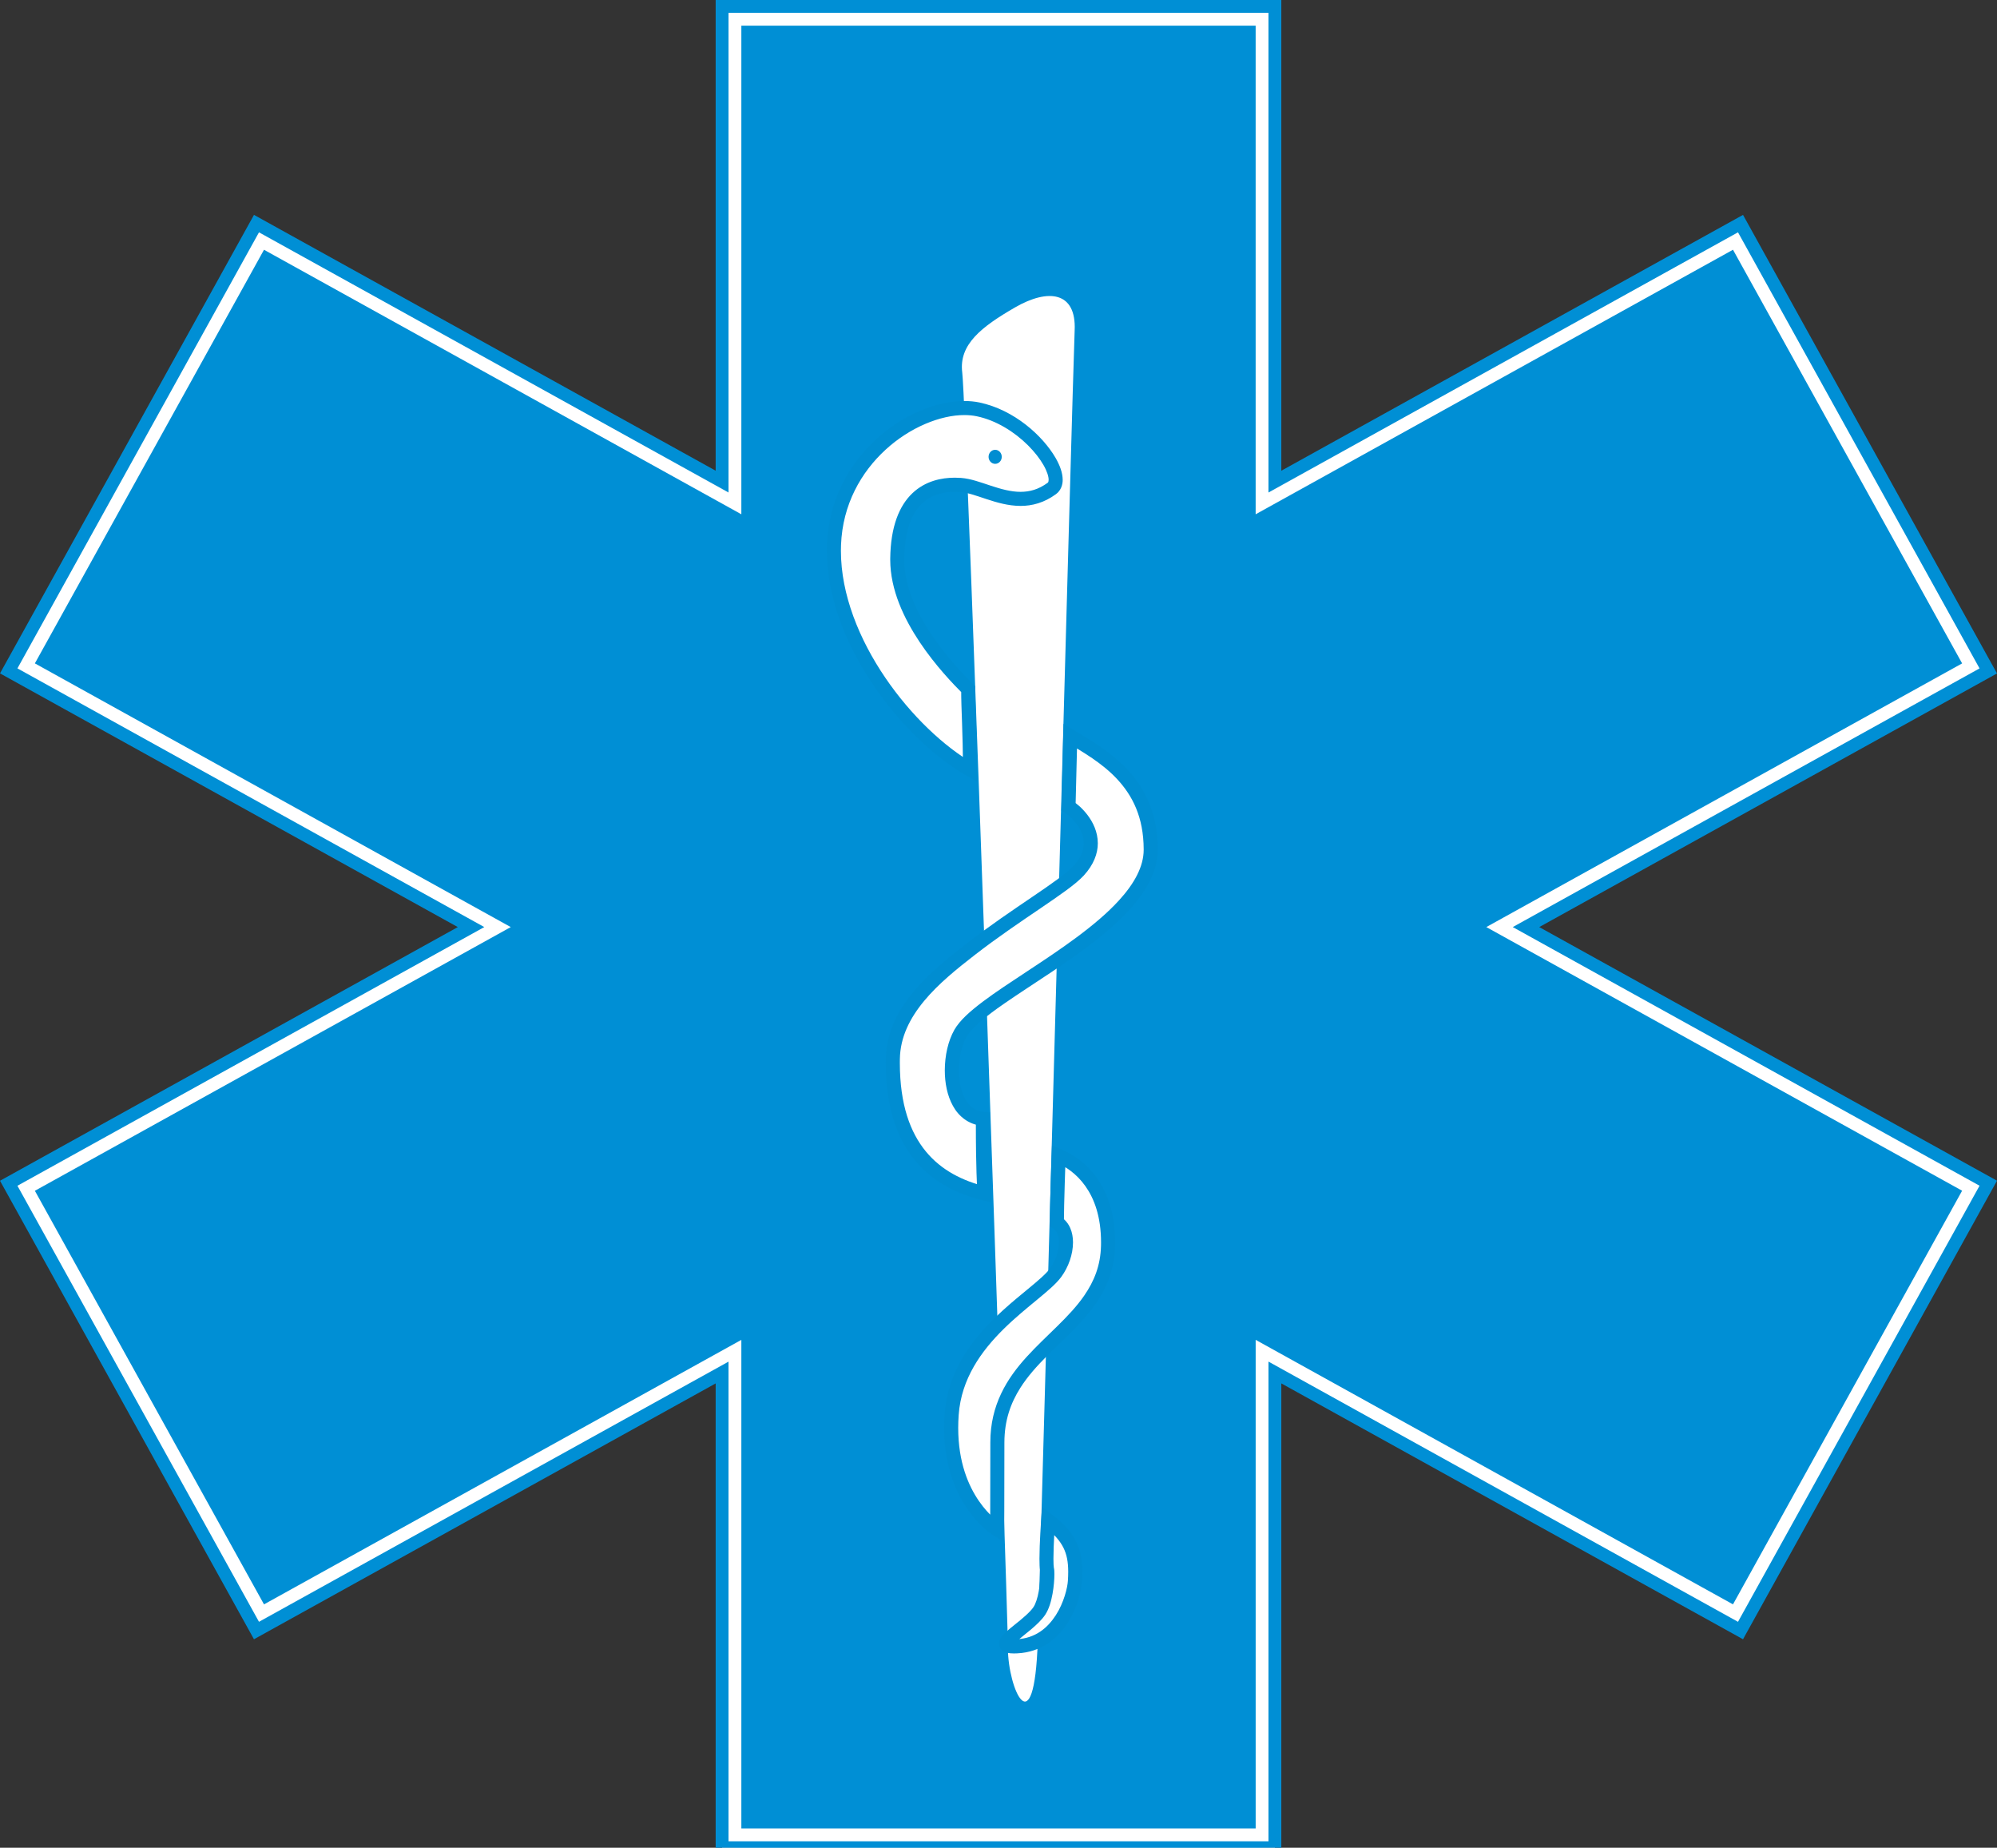
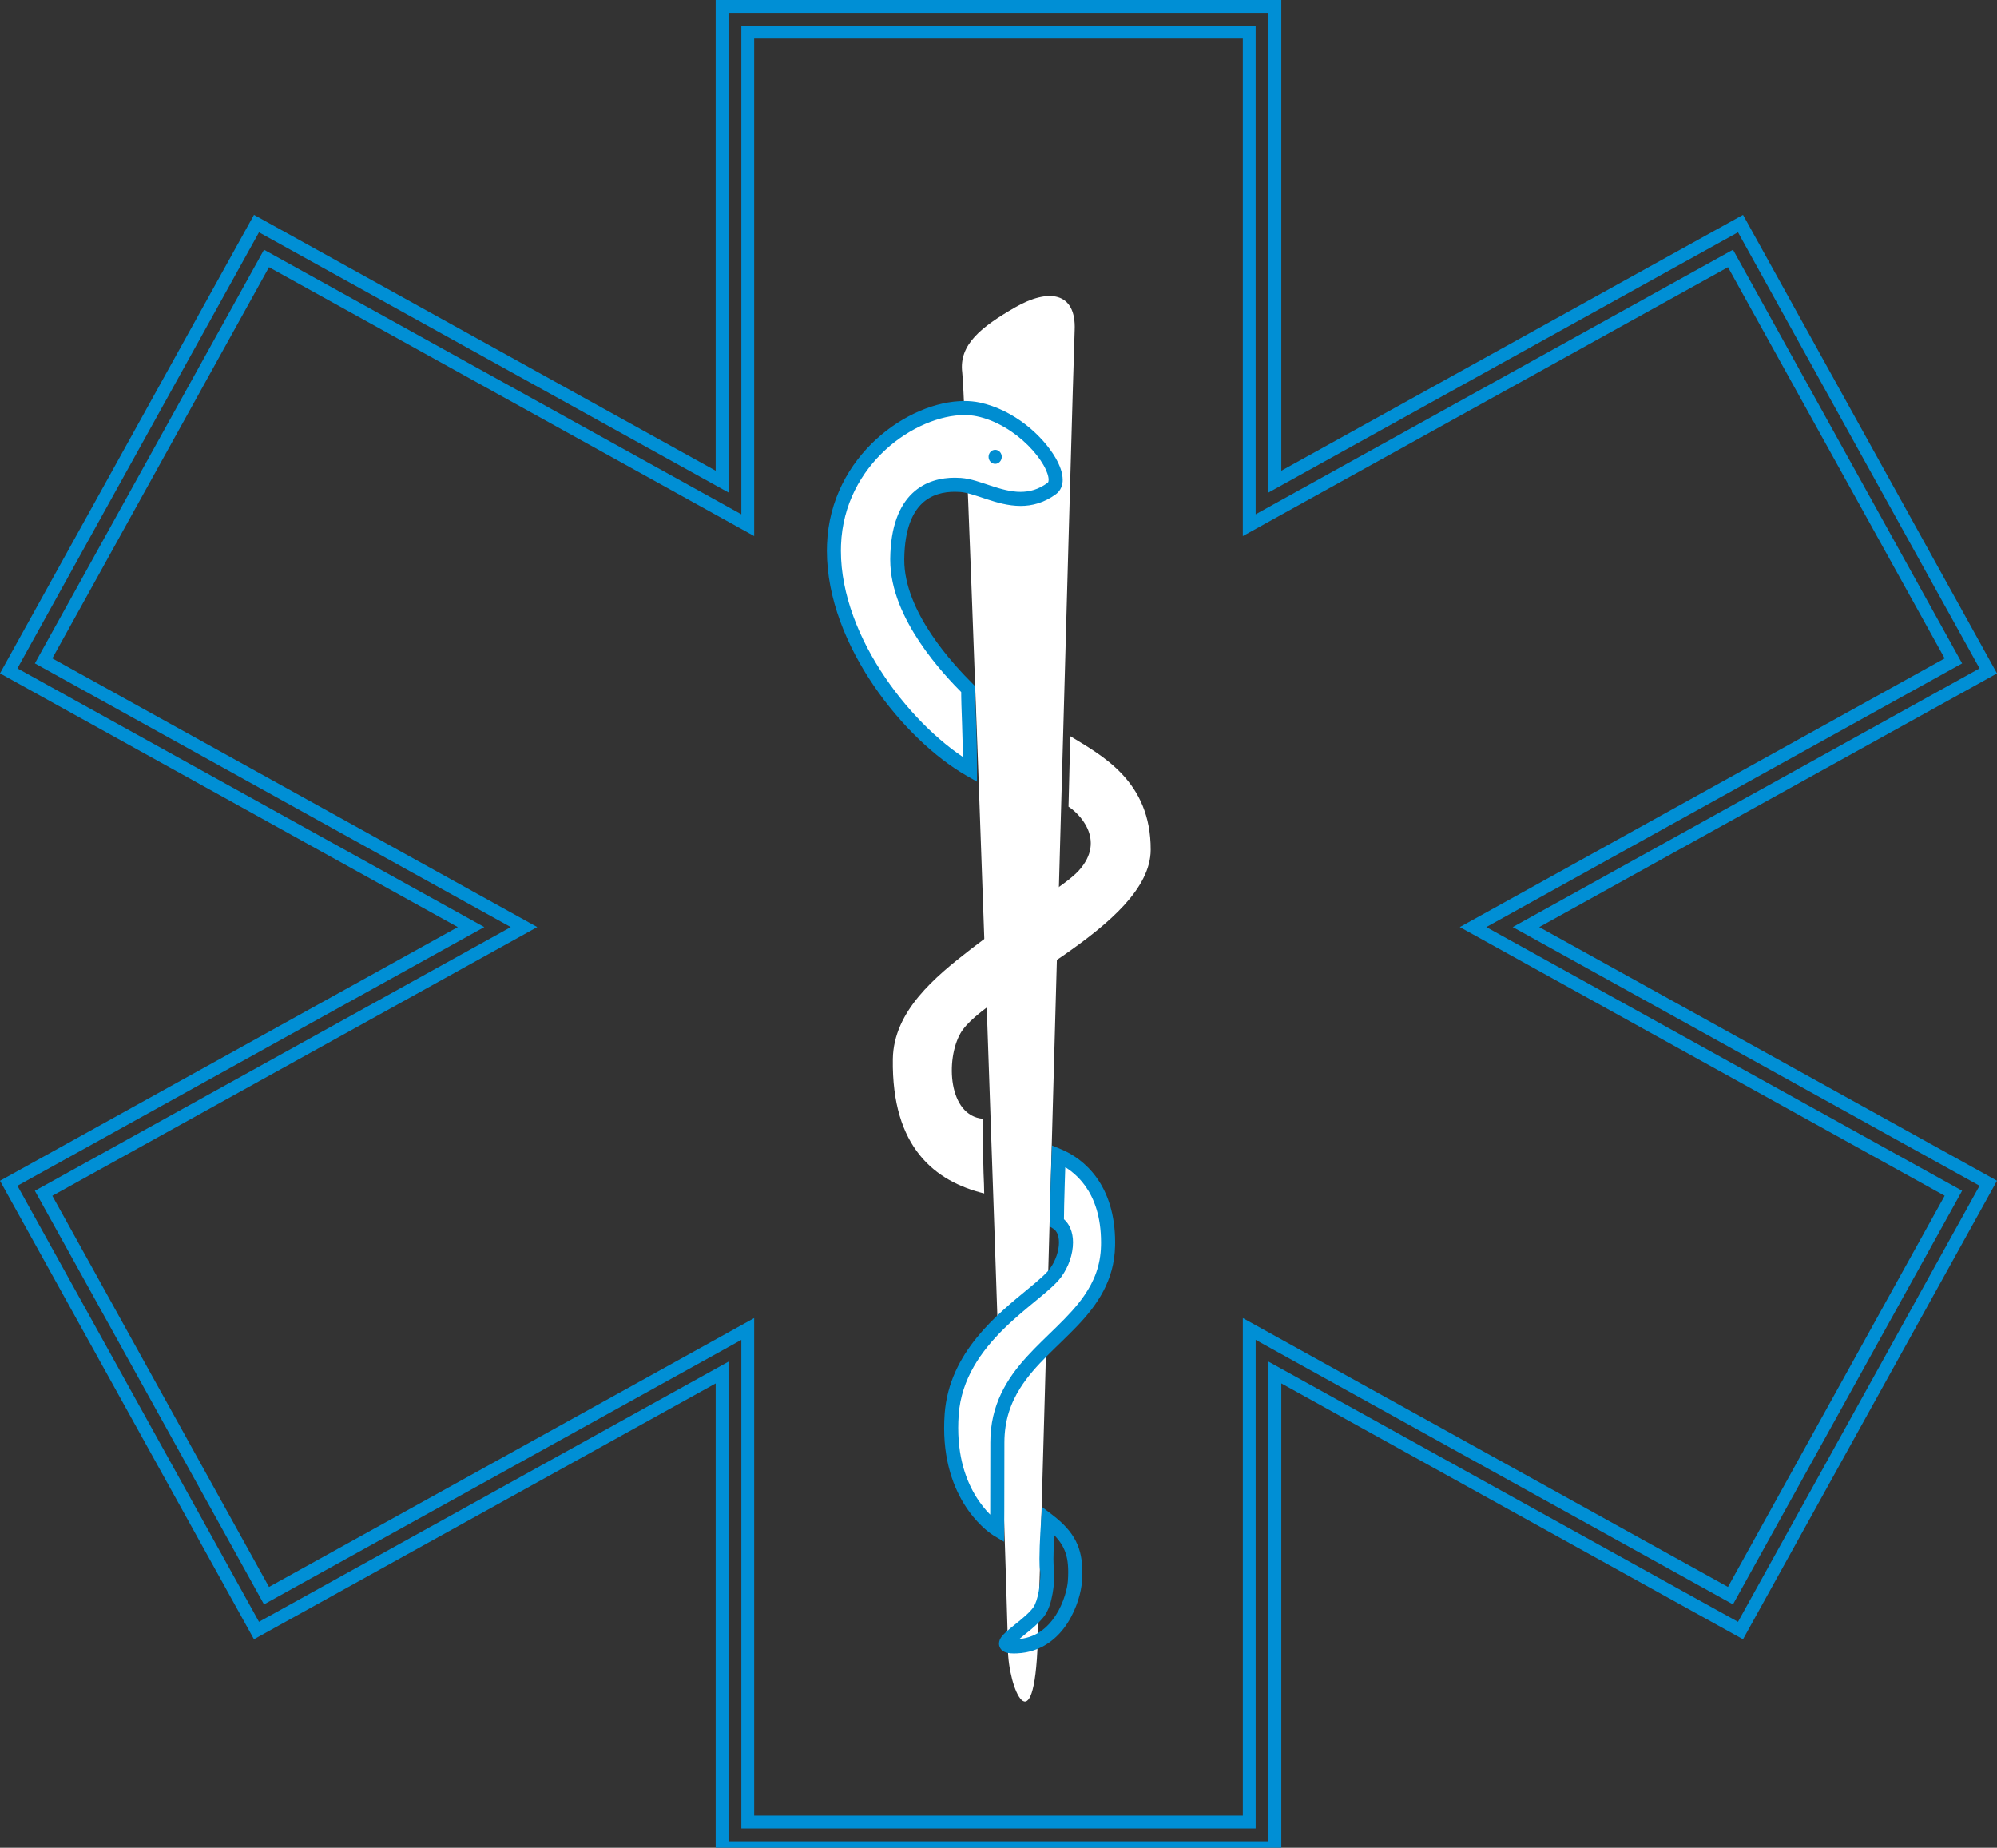
<svg xmlns="http://www.w3.org/2000/svg" version="1.1" id="Layer_1" x="0px" y="0px" width="142.103px" height="131.453px" viewBox="0 0 142.103 131.453" enable-background="new 0 0 142.103 131.453" xml:space="preserve">
  <rect x="0" y="0" width="142.103" height="131.453" fill="#333333" stroke="none" />
-   <polygon fill="#008FD5" points="140.24,48.289 123.495,18.062 89.807,36.727 89.807,2.283 52.296,2.283 52.296,36.726   18.607,18.062 1.861,48.286 35.403,66.869 1.861,85.451 18.607,115.674 52.296,97.012 52.296,131.453 89.807,131.453 89.807,97.01   123.495,115.674 140.24,85.447 106.704,66.869 " />
-   <path fill="#FFFFFF" d="M51.383,131.453V97.646L18.25,116.002L0.62,84.182l32.898-18.226L0.62,47.729l17.631-31.821l33.132,18.355  V0.457H90.72v33.808l33.131-18.356l17.631,31.824l-32.894,18.224l32.894,18.224l-17.631,31.822L90.72,97.646v33.807H51.383z   M53.21,129.627h35.684v-35.08l34.244,18.973l15.861-28.629L104.82,65.956l34.179-18.936l-15.86-28.63L88.894,37.363V2.283H53.21  v35.079L18.964,18.39L3.103,47.017l34.185,18.939L3.103,84.895l15.861,28.625L53.21,94.547V129.627z" />
  <path fill="#008FD5" d="M51.383,131.453h0.456v-34.58l-33.41,18.508L1.241,84.359l33.22-18.404L1.241,47.551l17.188-31.022  l33.41,18.509V0.913h38.424v34.126l33.41-18.511l17.188,31.025l-33.216,18.402l33.216,18.402l-17.188,31.025l-33.41-18.512v34.125  h-38.88V131.453h0.456H51.383v0.457h39.793V98.42l32.854,18.203L142.103,84l-32.573-18.044l32.573-18.045l-18.073-32.623  L91.176,33.489V0h-40.25v33.488L18.073,15.287L0,47.907l32.576,18.049L0,84.004l18.072,32.619l32.854-18.201v33.488h0.457V131.453z   M53.21,129.627v0.457h36.141V95.322l33.965,18.818l16.305-29.428l-33.858-18.757l33.858-18.758l-16.304-29.429L89.35,36.588V1.827  H52.753v34.761L18.786,17.769L2.482,47.195l33.863,18.761L2.482,84.717l16.304,29.424l33.967-18.818v34.762h0.457V129.627h0.456  V93.773L19.142,112.9L3.724,85.072l34.506-19.117L3.724,46.839L19.142,19.01l34.524,19.127V2.74h34.771v35.398l34.524-19.128  l15.418,27.831l-34.501,19.114l34.501,19.113L122.96,112.9L88.438,93.773v35.396H53.21V129.627h0.456H53.21z" />
  <path fill="#FFFFFF" d="M68.471,26.5c0.326,2.604,3.25,87.875,3.25,90.75s1.875,7.125,2.125-0.5s2.5-90.5,2.625-93.25  s-1.875-3-4.25-1.625S68.221,24.5,68.471,26.5z" />
  <path fill="#FFFFFF" d="M69.018,54.75c0-2.743-0.125-4.203-0.125-5.719c-1.375-1.375-5.098-5.289-5.047-9.281  c0.061-4.791,2.75-5.375,4.5-5.25s4.125,2,6.5,0.25c1.174-0.865-1.625-4.875-5.25-5.625s-10,3-10.25,9.625  S64.643,52.25,69.018,54.75z" />
  <path fill="#008DD1" d="M69.018,54.75h0.5c0-2.759-0.125-4.233-0.125-5.719v-0.207l-0.146-0.146c-0.673-0.673-1.913-1.96-2.974-3.55  c-1.064-1.589-1.932-3.473-1.927-5.297l0-0.074c0.03-2.138,0.59-3.297,1.265-3.94c0.674-0.643,1.539-0.831,2.331-0.832  c0.126,0,0.25,0.005,0.369,0.013c0.491,0.031,1.143,0.262,1.873,0.505c0.731,0.24,1.551,0.488,2.439,0.489  c0.814,0.003,1.689-0.225,2.521-0.84c0.338-0.244,0.481-0.653,0.475-1.021c-0.005-0.5-0.196-1.009-0.5-1.545  c-0.919-1.585-2.942-3.426-5.42-3.952c-0.344-0.071-0.704-0.105-1.075-0.105c-2.005,0.005-4.354,0.971-6.271,2.717  c-1.913,1.746-3.385,4.305-3.504,7.484c-0.006,0.151-0.009,0.302-0.009,0.454c0.003,3.385,1.398,6.746,3.322,9.58  c1.928,2.834,4.384,5.145,6.61,6.419l0.748,0.428V54.75H69.018l0.248-0.434c-2.053-1.17-4.437-3.398-6.279-6.113  c-1.847-2.716-3.151-5.915-3.149-9.018c0-0.139,0.003-0.277,0.008-0.416c0.11-2.885,1.433-5.186,3.179-6.784  c1.742-1.598,3.917-2.46,5.597-2.455c0.311,0,0.603,0.028,0.873,0.084c1.401,0.287,2.713,1.129,3.655,2.069  c0.471,0.468,0.848,0.959,1.101,1.4c0.255,0.438,0.371,0.833,0.367,1.048c-0.007,0.168-0.036,0.187-0.068,0.216  c-0.665,0.486-1.286,0.642-1.927,0.645c-0.696,0.001-1.416-0.204-2.126-0.439c-0.713-0.232-1.406-0.498-2.114-0.552  c-0.141-0.01-0.289-0.016-0.44-0.016c-0.939-0.001-2.094,0.227-3.021,1.107c-0.926,0.881-1.548,2.354-1.575,4.651l0,0.087  c0.004,2.14,0.978,4.174,2.096,5.853c1.121,1.678,2.406,3.008,3.098,3.701l0.354-0.354h-0.5c0,1.546,0.125,2.991,0.125,5.719H69.018  l0.248-0.434L69.018,54.75z" />
  <path fill="#FFFFFF" d="M76.158,52.375c0,0-0.062,2.703-0.125,5.016c0.625,0.375,2.766,2.319,0.718,4.561  c-1.011,1.107-4.417,3.052-7.704,5.603c-2.494,1.935-5.463,4.371-5.514,7.79c-0.094,6.312,3.016,8.703,6.5,9.562  c0-0.938-0.094-1.25-0.094-5.312c-2.463-0.223-2.665-4.204-1.592-6.087c1.688-2.964,13.516-7.573,13.535-13.048  C81.898,55.57,78.408,53.75,76.158,52.375z" />
-   <path fill="#008DD1" d="M76.158,52.375l-0.5-0.012c0,0.005-0.062,2.703-0.125,5.014l-0.008,0.292l0.251,0.15  c0.148,0.087,0.519,0.378,0.812,0.77c0.301,0.395,0.53,0.882,0.529,1.402c-0.003,0.467-0.169,0.997-0.736,1.623  c-0.422,0.47-1.527,1.248-2.91,2.184c-1.387,0.943-3.07,2.073-4.731,3.361c-1.251,0.972-2.645,2.083-3.751,3.415  c-1.104,1.328-1.929,2.905-1.956,4.763c-0.001,0.096-0.002,0.19-0.002,0.284c-0.002,3.134,0.793,5.376,2.078,6.934  c1.283,1.558,3.021,2.399,4.805,2.838l0.62,0.153v-0.639c-0.001-0.981-0.094-1.252-0.094-5.312v-0.457l-0.455-0.041  c-0.601-0.061-0.988-0.366-1.297-0.898c-0.301-0.53-0.459-1.282-0.457-2.049c-0.002-0.894,0.213-1.807,0.552-2.395  c0.321-0.587,1.344-1.441,2.674-2.355c2-1.389,4.686-2.999,6.896-4.799c1.105-0.901,2.095-1.851,2.824-2.866  c0.727-1.013,1.2-2.108,1.205-3.273v-0.036c0.006-2.552-0.933-4.374-2.154-5.675c-1.219-1.305-2.7-2.122-3.809-2.801l-0.74-0.453  l-0.021,0.868L76.158,52.375l-0.261,0.427c1.136,0.692,2.517,1.468,3.599,2.63c1.079,1.165,1.88,2.682,1.886,4.993v0.033  c0,1.18-0.656,2.393-1.755,3.596c-1.64,1.803-4.21,3.519-6.535,5.048c-1.163,0.767-2.266,1.489-3.171,2.17  c-0.905,0.687-1.616,1.312-2.008,1.988c-0.452,0.799-0.68,1.842-0.683,2.889c0.001,0.896,0.17,1.798,0.585,2.539  c0.406,0.739,1.124,1.324,2.079,1.404l0.045-0.498h-0.5c0,4.064,0.095,4.419,0.094,5.312h0.5l0.12-0.485  c-1.649-0.408-3.163-1.156-4.272-2.503c-1.108-1.348-1.848-3.325-1.85-6.298c0-0.089,0-0.179,0.002-0.269  c0.023-1.562,0.709-2.912,1.726-4.141c1.015-1.225,2.353-2.299,3.595-3.262c1.626-1.262,3.29-2.38,4.68-3.324  c1.394-0.952,2.497-1.7,3.086-2.337c0.702-0.763,1.001-1.565,0.998-2.297c-0.002-0.816-0.349-1.5-0.732-2.006  c-0.391-0.51-0.812-0.851-1.096-1.023l-0.257,0.429l0.5,0.014c0.062-2.314,0.125-5.018,0.125-5.018L76.158,52.375l-0.261,0.427  L76.158,52.375z" />
  <path fill="#FFFFFF" d="M75.33,82.234c0,0-0.125,3.521-0.125,4.75c1,0.625,0.746,2.426-0.088,3.563  c-1.284,1.75-7,4.565-7.396,10.077c-0.432,5.996,3.234,8.188,3.234,8.188s0.016-1.287,0.016-6.188c0-6.708,7.745-7.855,7.875-14  C78.931,84.598,76.83,82.859,75.33,82.234z" />
  <path fill="#008DD1" d="M75.33,82.234l-0.5-0.018c0,0.004-0.125,3.517-0.125,4.768v0.277l0.235,0.146  c0.135,0.086,0.229,0.199,0.302,0.362c0.071,0.163,0.113,0.377,0.112,0.621c0.004,0.587-0.247,1.331-0.641,1.86  c-0.254,0.354-0.837,0.857-1.557,1.448c-1.081,0.893-2.476,2.015-3.649,3.461c-1.172,1.444-2.129,3.233-2.286,5.428  c-0.025,0.346-0.037,0.679-0.037,1.001c-0.002,2.738,0.856,4.658,1.728,5.877c0.871,1.222,1.744,1.75,1.786,1.774l0.746,0.446  l0.011-0.869c0-0.004,0.016-1.292,0.016-6.193c0.003-1.58,0.448-2.8,1.134-3.886c1.029-1.627,2.639-2.922,4.056-4.409  c1.409-1.48,2.637-3.222,2.686-5.694l0.003-0.246c0.001-2.018-0.541-3.518-1.301-4.585c-0.759-1.068-1.718-1.695-2.525-2.032  l-0.666-0.277l-0.026,0.722L75.33,82.234l-0.192,0.462c0.663,0.276,1.463,0.796,2.095,1.688c0.633,0.893,1.114,2.163,1.116,4.006  l-0.003,0.225c-0.032,1.43-0.493,2.542-1.196,3.562c-1.053,1.53-2.682,2.807-4.092,4.354c-1.406,1.543-2.592,3.425-2.587,6.094  c0,2.449-0.004,3.996-0.008,4.93c-0.004,0.933-0.008,1.251-0.008,1.252l0.5,0.006l0.256-0.429l-0.001-0.001  c-0.054-0.034-0.815-0.521-1.555-1.599c-0.74-1.079-1.469-2.743-1.47-5.194c0-0.298,0.011-0.607,0.034-0.929  c0.186-2.582,1.617-4.554,3.217-6.129c0.799-0.785,1.633-1.463,2.357-2.061c0.726-0.603,1.339-1.106,1.727-1.628  c0.518-0.712,0.83-1.605,0.834-2.452c0-0.353-0.057-0.701-0.196-1.021c-0.139-0.319-0.369-0.611-0.688-0.81l-0.265,0.424h0.5  c0-0.601,0.031-1.79,0.062-2.821c0.031-1.032,0.062-1.909,0.062-1.911L75.33,82.234l-0.192,0.462L75.33,82.234z" />
-   <path fill="#FFFFFF" d="M74.502,111.641c0.078,0.266,0,2.156-0.547,2.969c-0.827,1.229-3.732,2.612-1.609,2.516  c3.094-0.141,4.065-3.495,4.141-4.625c0.125-1.875-0.188-3.016-1.906-4.328C74.58,108.172,74.377,111.016,74.502,111.641z" />
  <path fill="#008DD1" d="M74.502,111.641l-0.479,0.141l0.212-0.062l-0.217,0.043l0.005,0.019l0.212-0.062l-0.217,0.043l0.001,0.015  c0.005,0.035,0.01,0.114,0.01,0.214c0,0.292-0.033,0.766-0.116,1.223c-0.079,0.457-0.224,0.904-0.372,1.116  c-0.23,0.353-0.799,0.828-1.313,1.237c-0.259,0.208-0.503,0.403-0.702,0.593c-0.101,0.096-0.19,0.189-0.27,0.299  c-0.074,0.111-0.164,0.241-0.17,0.473c-0.004,0.139,0.057,0.308,0.156,0.414c0.15,0.163,0.305,0.209,0.446,0.243  c0.143,0.03,0.289,0.04,0.464,0.041l0.218-0.006c1.738-0.074,2.915-1.086,3.601-2.171c0.695-1.094,0.969-2.259,1.017-2.92  c0.016-0.244,0.025-0.479,0.025-0.706c0.001-0.791-0.115-1.511-0.455-2.182c-0.339-0.672-0.884-1.27-1.672-1.871l-0.736-0.562  l-0.066,0.925c0,0.006-0.119,1.666-0.119,2.76c0.001,0.344,0.007,0.614,0.05,0.843l0.005,0.021l0.006,0.021L74.502,111.641  l0.49-0.099c-0.016-0.065-0.032-0.335-0.031-0.646c0-0.513,0.029-1.189,0.059-1.733c0.03-0.544,0.06-0.955,0.06-0.956l-0.499-0.035  l-0.304,0.397c0.715,0.546,1.136,1.03,1.387,1.526c0.249,0.497,0.347,1.031,0.348,1.731c0,0.2-0.008,0.413-0.023,0.64  c-0.027,0.469-0.277,1.546-0.86,2.447c-0.592,0.909-1.448,1.646-2.804,1.712l-0.173,0.004l-0.198-0.01l-0.062-0.011l-0.022,0.08  l0.037-0.073l-0.015-0.007l-0.022,0.08l0.037-0.073l-0.144,0.279l0.255-0.179l-0.111-0.101l-0.144,0.279l0.255-0.179l-0.307,0.215  h0.375l-0.068-0.215l-0.307,0.215h0.375h-0.284l0.263,0.113l0.021-0.113h-0.284l0.263,0.113l-0.075-0.032l0.071,0.041l0.004-0.009  l-0.075-0.032l0.071,0.041c0.002-0.013,0.122-0.151,0.295-0.297c0.262-0.228,0.641-0.518,1.014-0.831  c0.372-0.317,0.74-0.652,1.002-1.037c0.285-0.433,0.427-0.968,0.525-1.497c0.096-0.528,0.132-1.041,0.132-1.4  c0-0.095-0.002-0.18-0.008-0.256c-0.007-0.079-0.011-0.14-0.038-0.235L74.502,111.641l0.49-0.099L74.502,111.641z" />
  <ellipse fill="#008DD1" cx="70.814" cy="32.5" rx="0.469" ry="0.5" />
</svg>